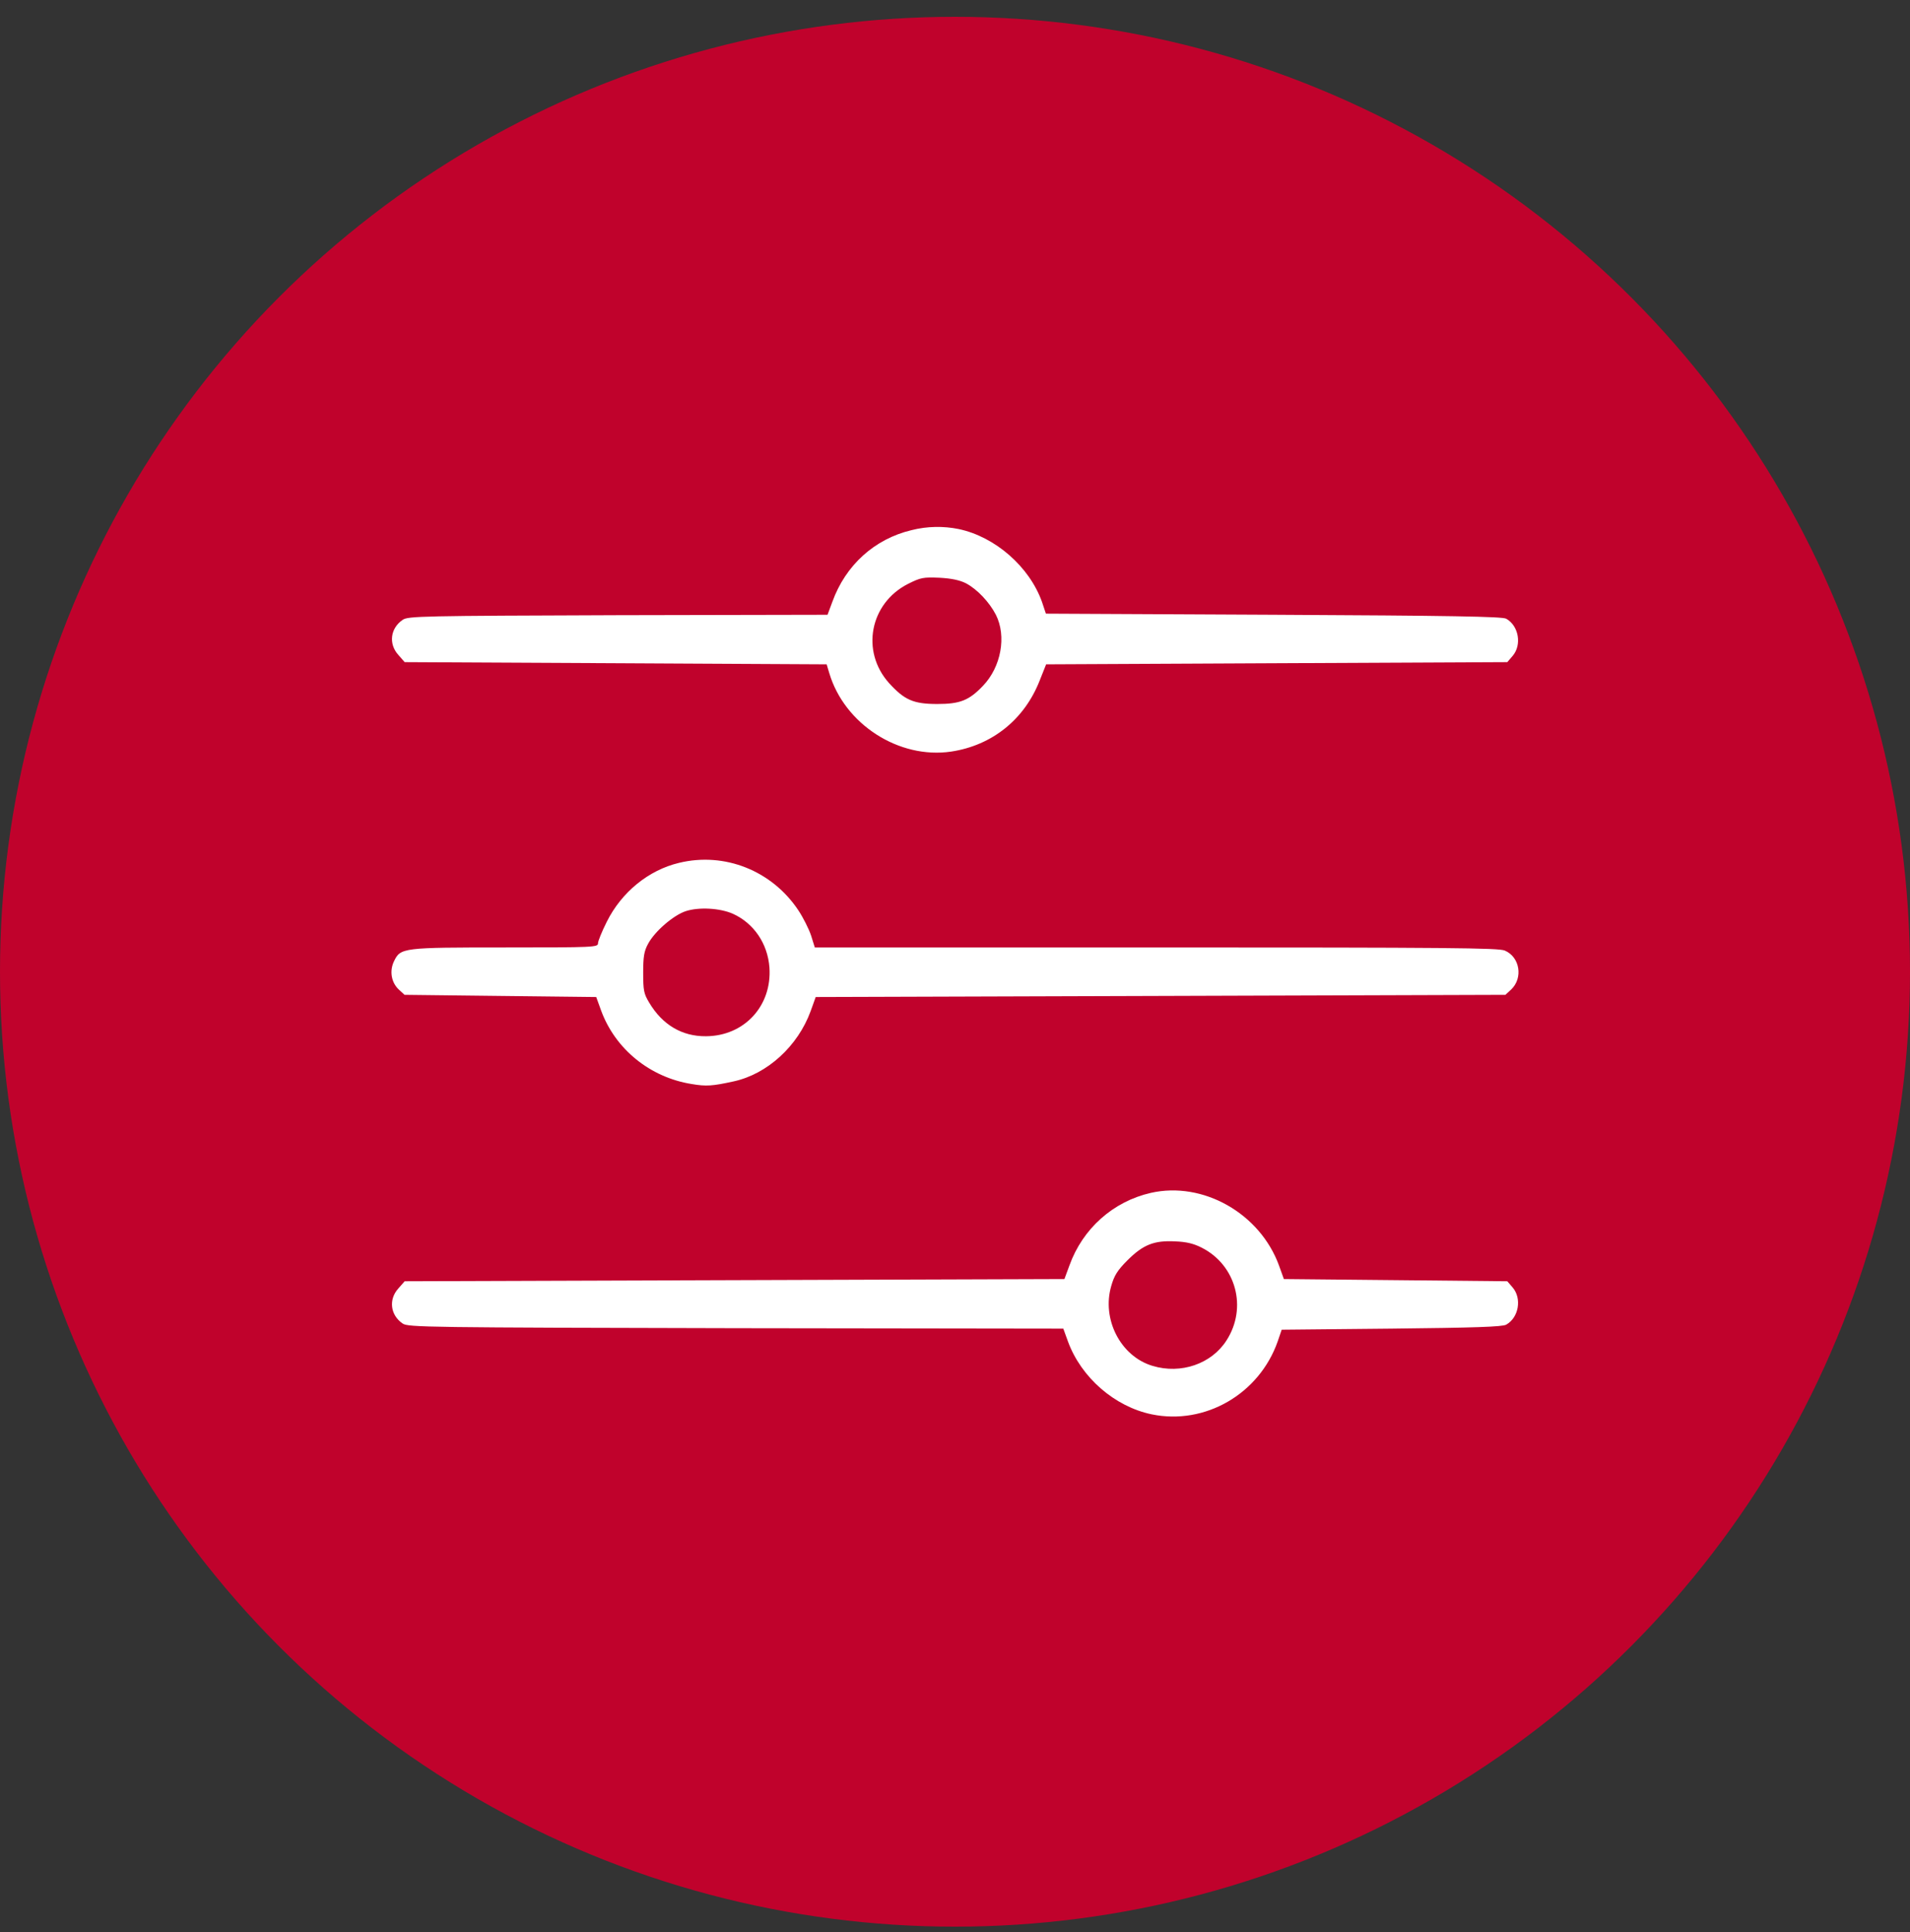
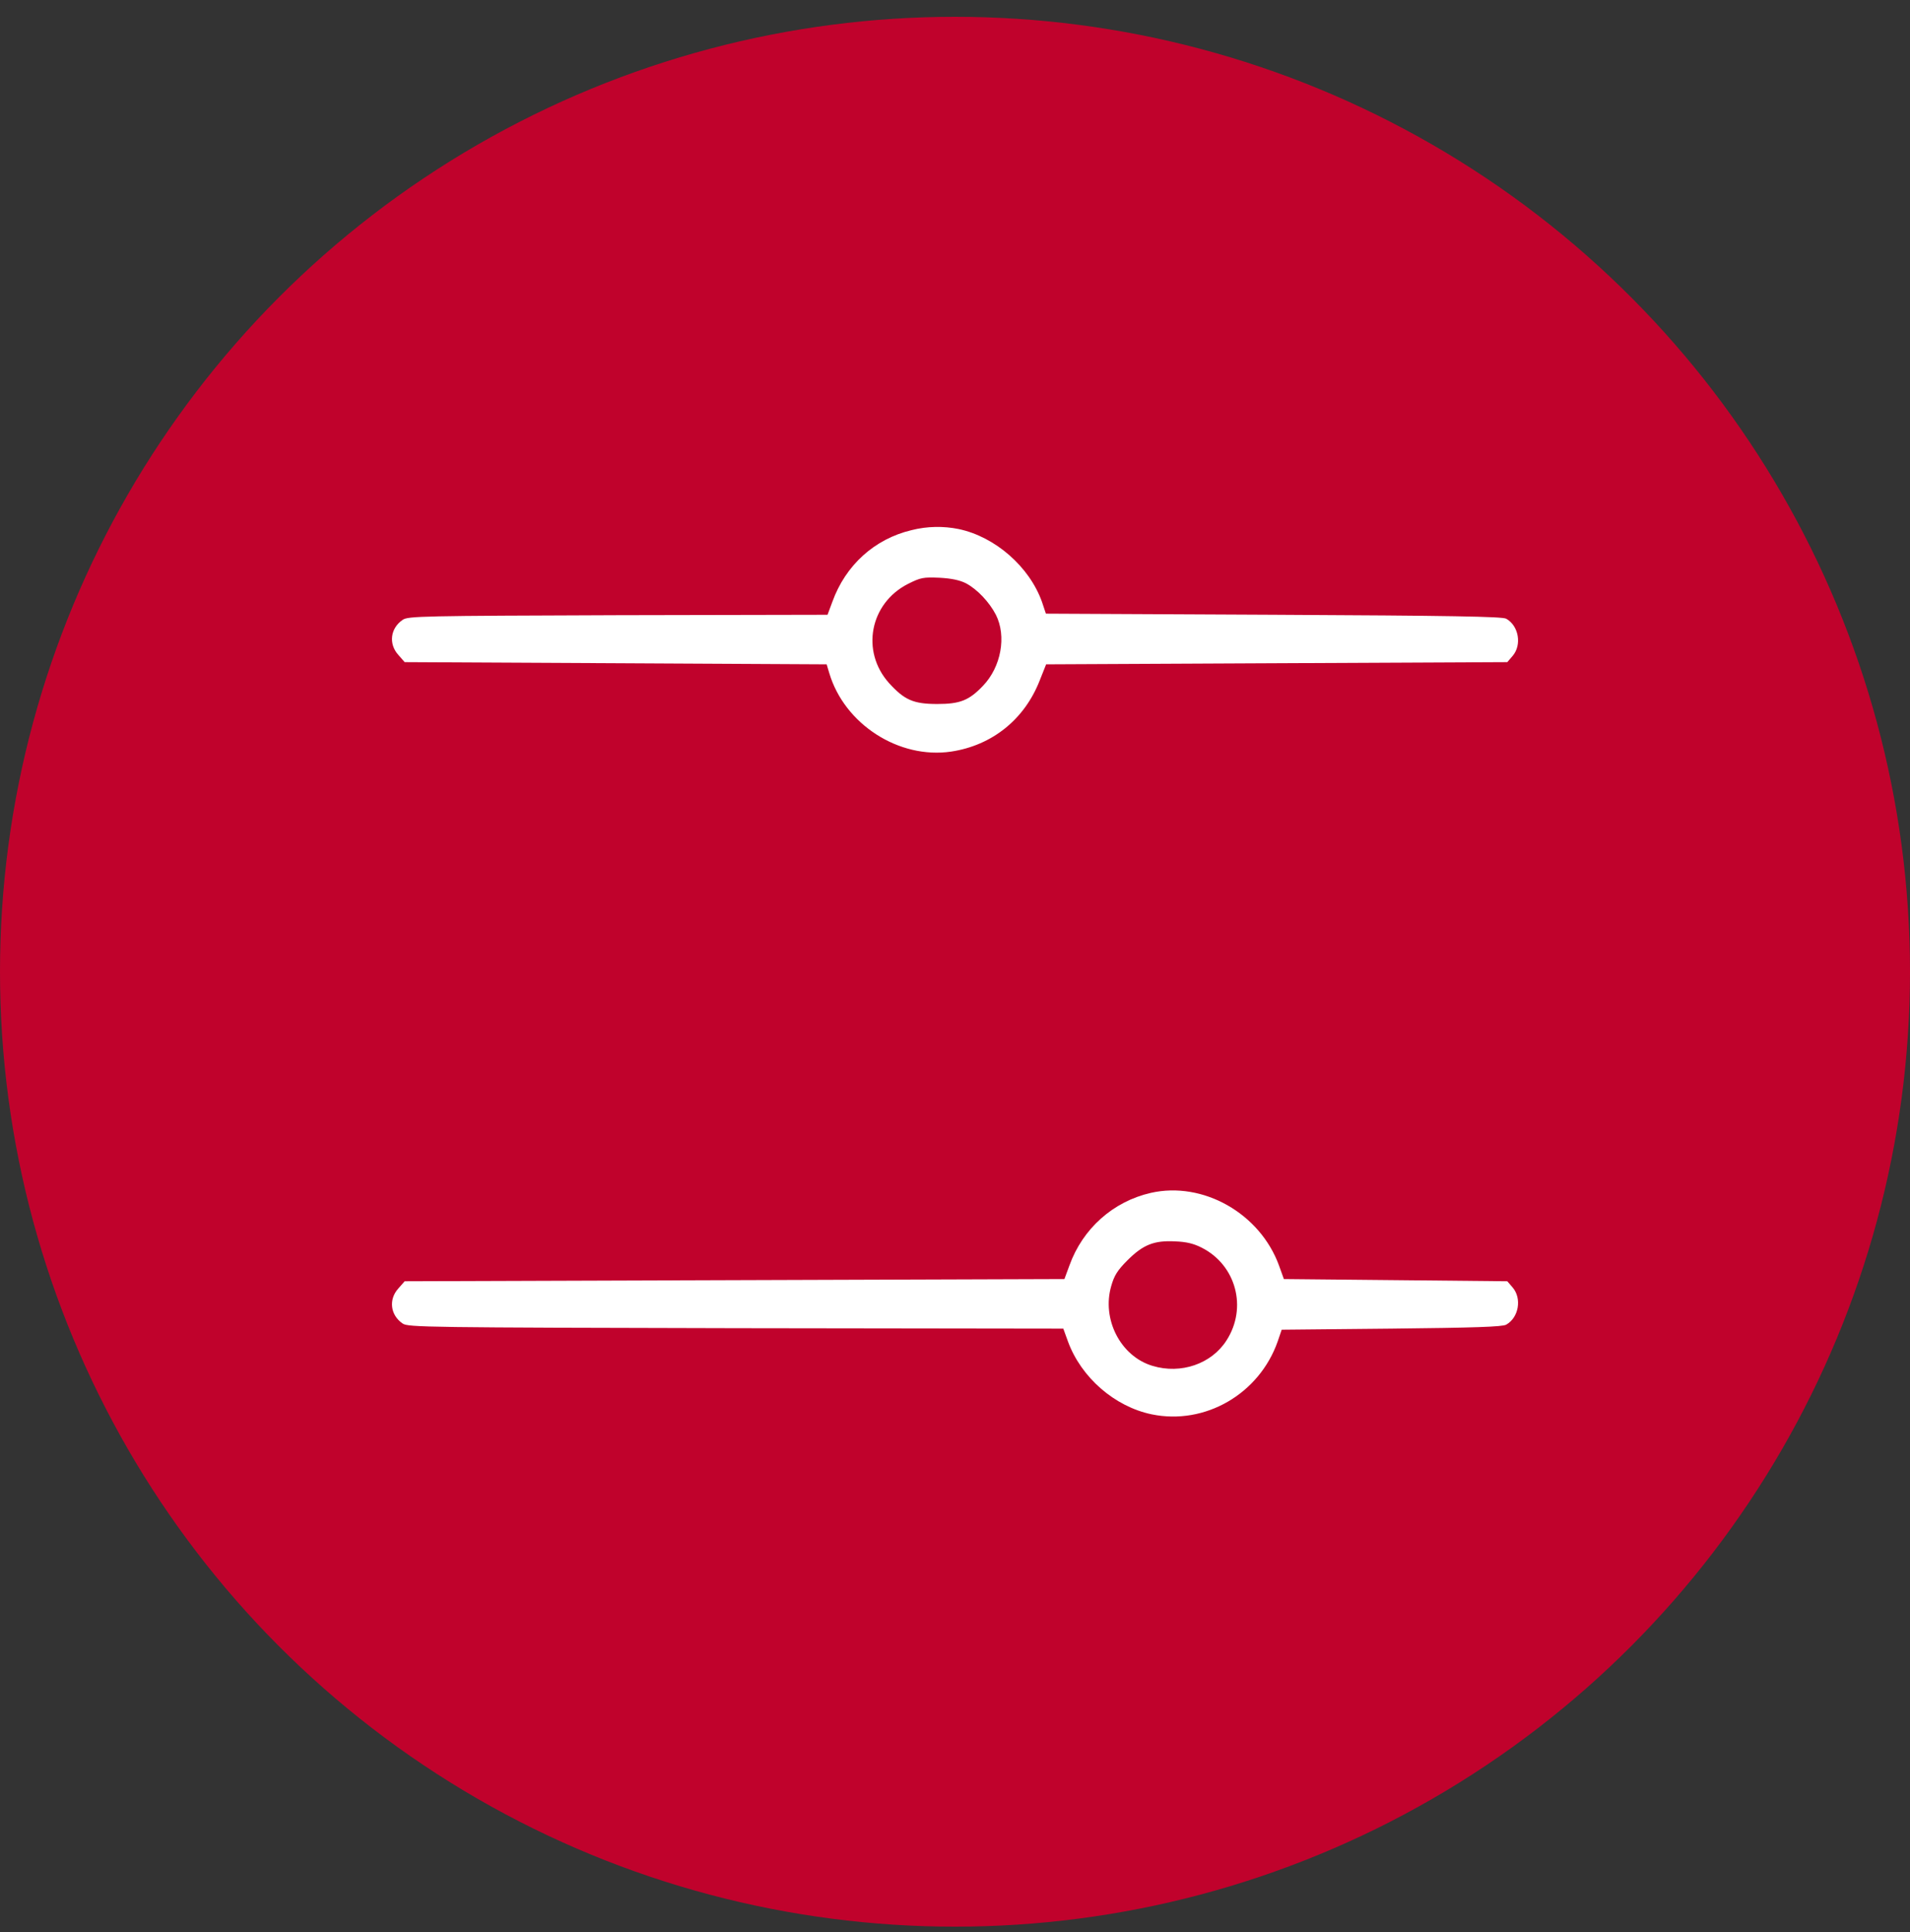
<svg xmlns="http://www.w3.org/2000/svg" width="86" height="87" viewBox="0 0 86 87" fill="none">
  <rect x="0" y="0" width="86" height="87" fill="#333333" stroke="none" />
  <circle cx="43" cy="43.757" r="43" fill="#C0022C" />
  <path d="M41.041 23.873C39.374 24.27 38.074 25.45 37.479 27.097L37.261 27.683L27.825 27.702C18.995 27.732 18.37 27.742 18.132 27.911C17.576 28.288 17.487 28.992 17.934 29.488L18.221 29.816L27.726 29.865L37.221 29.915L37.34 30.312C38.025 32.613 40.475 34.191 42.827 33.844C44.672 33.566 46.13 32.395 46.815 30.639L47.103 29.915L57.481 29.865L67.868 29.816L68.106 29.538C68.533 29.042 68.384 28.178 67.819 27.861C67.65 27.762 65.328 27.722 57.352 27.683L47.093 27.633L46.914 27.097C46.349 25.52 44.811 24.17 43.164 23.823C42.479 23.684 41.745 23.694 41.041 23.873ZM43.491 26.264C43.997 26.532 44.543 27.107 44.841 27.683C45.327 28.645 45.079 30.034 44.255 30.887C43.63 31.542 43.224 31.701 42.202 31.701C41.13 31.701 40.723 31.522 40.029 30.758C38.749 29.329 39.166 27.167 40.882 26.294C41.457 26.006 41.567 25.986 42.301 26.016C42.846 26.045 43.214 26.125 43.491 26.264Z" fill="white" />
-   <path d="M30.577 38.854C29.198 39.182 27.987 40.174 27.323 41.503C27.104 41.94 26.926 42.376 26.926 42.475C26.926 42.654 26.777 42.664 22.759 42.664C18.106 42.664 18.036 42.674 17.739 43.289C17.53 43.726 17.619 44.242 17.957 44.559L18.215 44.797L22.531 44.847L26.846 44.896L27.065 45.502C27.7 47.238 29.267 48.518 31.152 48.815C31.797 48.924 32.075 48.905 33.028 48.696C34.545 48.369 35.925 47.109 36.5 45.531L36.728 44.896L52.255 44.847L67.782 44.797L68.04 44.559C68.586 44.043 68.437 43.091 67.753 42.803C67.465 42.684 65.223 42.664 52.047 42.664H36.688L36.52 42.128C36.421 41.831 36.163 41.315 35.944 40.987C34.754 39.201 32.621 38.358 30.577 38.854ZM32.998 41.146C33.94 41.573 34.565 42.485 34.645 43.567C34.764 45.293 33.514 46.652 31.787 46.662C30.706 46.672 29.823 46.146 29.228 45.144C28.989 44.748 28.96 44.599 28.96 43.805C28.96 43.081 28.999 42.833 29.178 42.505C29.476 41.94 30.329 41.206 30.884 41.027C31.47 40.839 32.412 40.888 32.998 41.146Z" fill="white" />
  <path d="M51.815 53.716C50.119 54.103 48.75 55.324 48.154 56.98L47.926 57.596L33.074 57.645L18.221 57.695L17.934 58.022C17.487 58.518 17.576 59.223 18.132 59.6C18.38 59.768 19.233 59.778 33.133 59.808L47.877 59.828L48.085 60.403C48.68 62.03 50.188 63.34 51.855 63.687C54.256 64.183 56.697 62.775 57.53 60.403L57.709 59.877L62.66 59.828C66.37 59.788 67.65 59.748 67.819 59.649C68.384 59.332 68.533 58.469 68.106 57.972L67.868 57.695L62.838 57.645L57.808 57.596L57.59 56.99C56.736 54.639 54.167 53.181 51.815 53.716ZM54.117 56.187C55.655 56.971 56.171 58.885 55.228 60.354C54.554 61.415 53.175 61.892 51.895 61.505C50.456 61.078 49.593 59.401 50.039 57.893C50.169 57.437 50.317 57.199 50.764 56.752C51.468 56.048 51.964 55.849 52.917 55.899C53.423 55.919 53.75 55.998 54.117 56.187Z" fill="white" />
</svg>